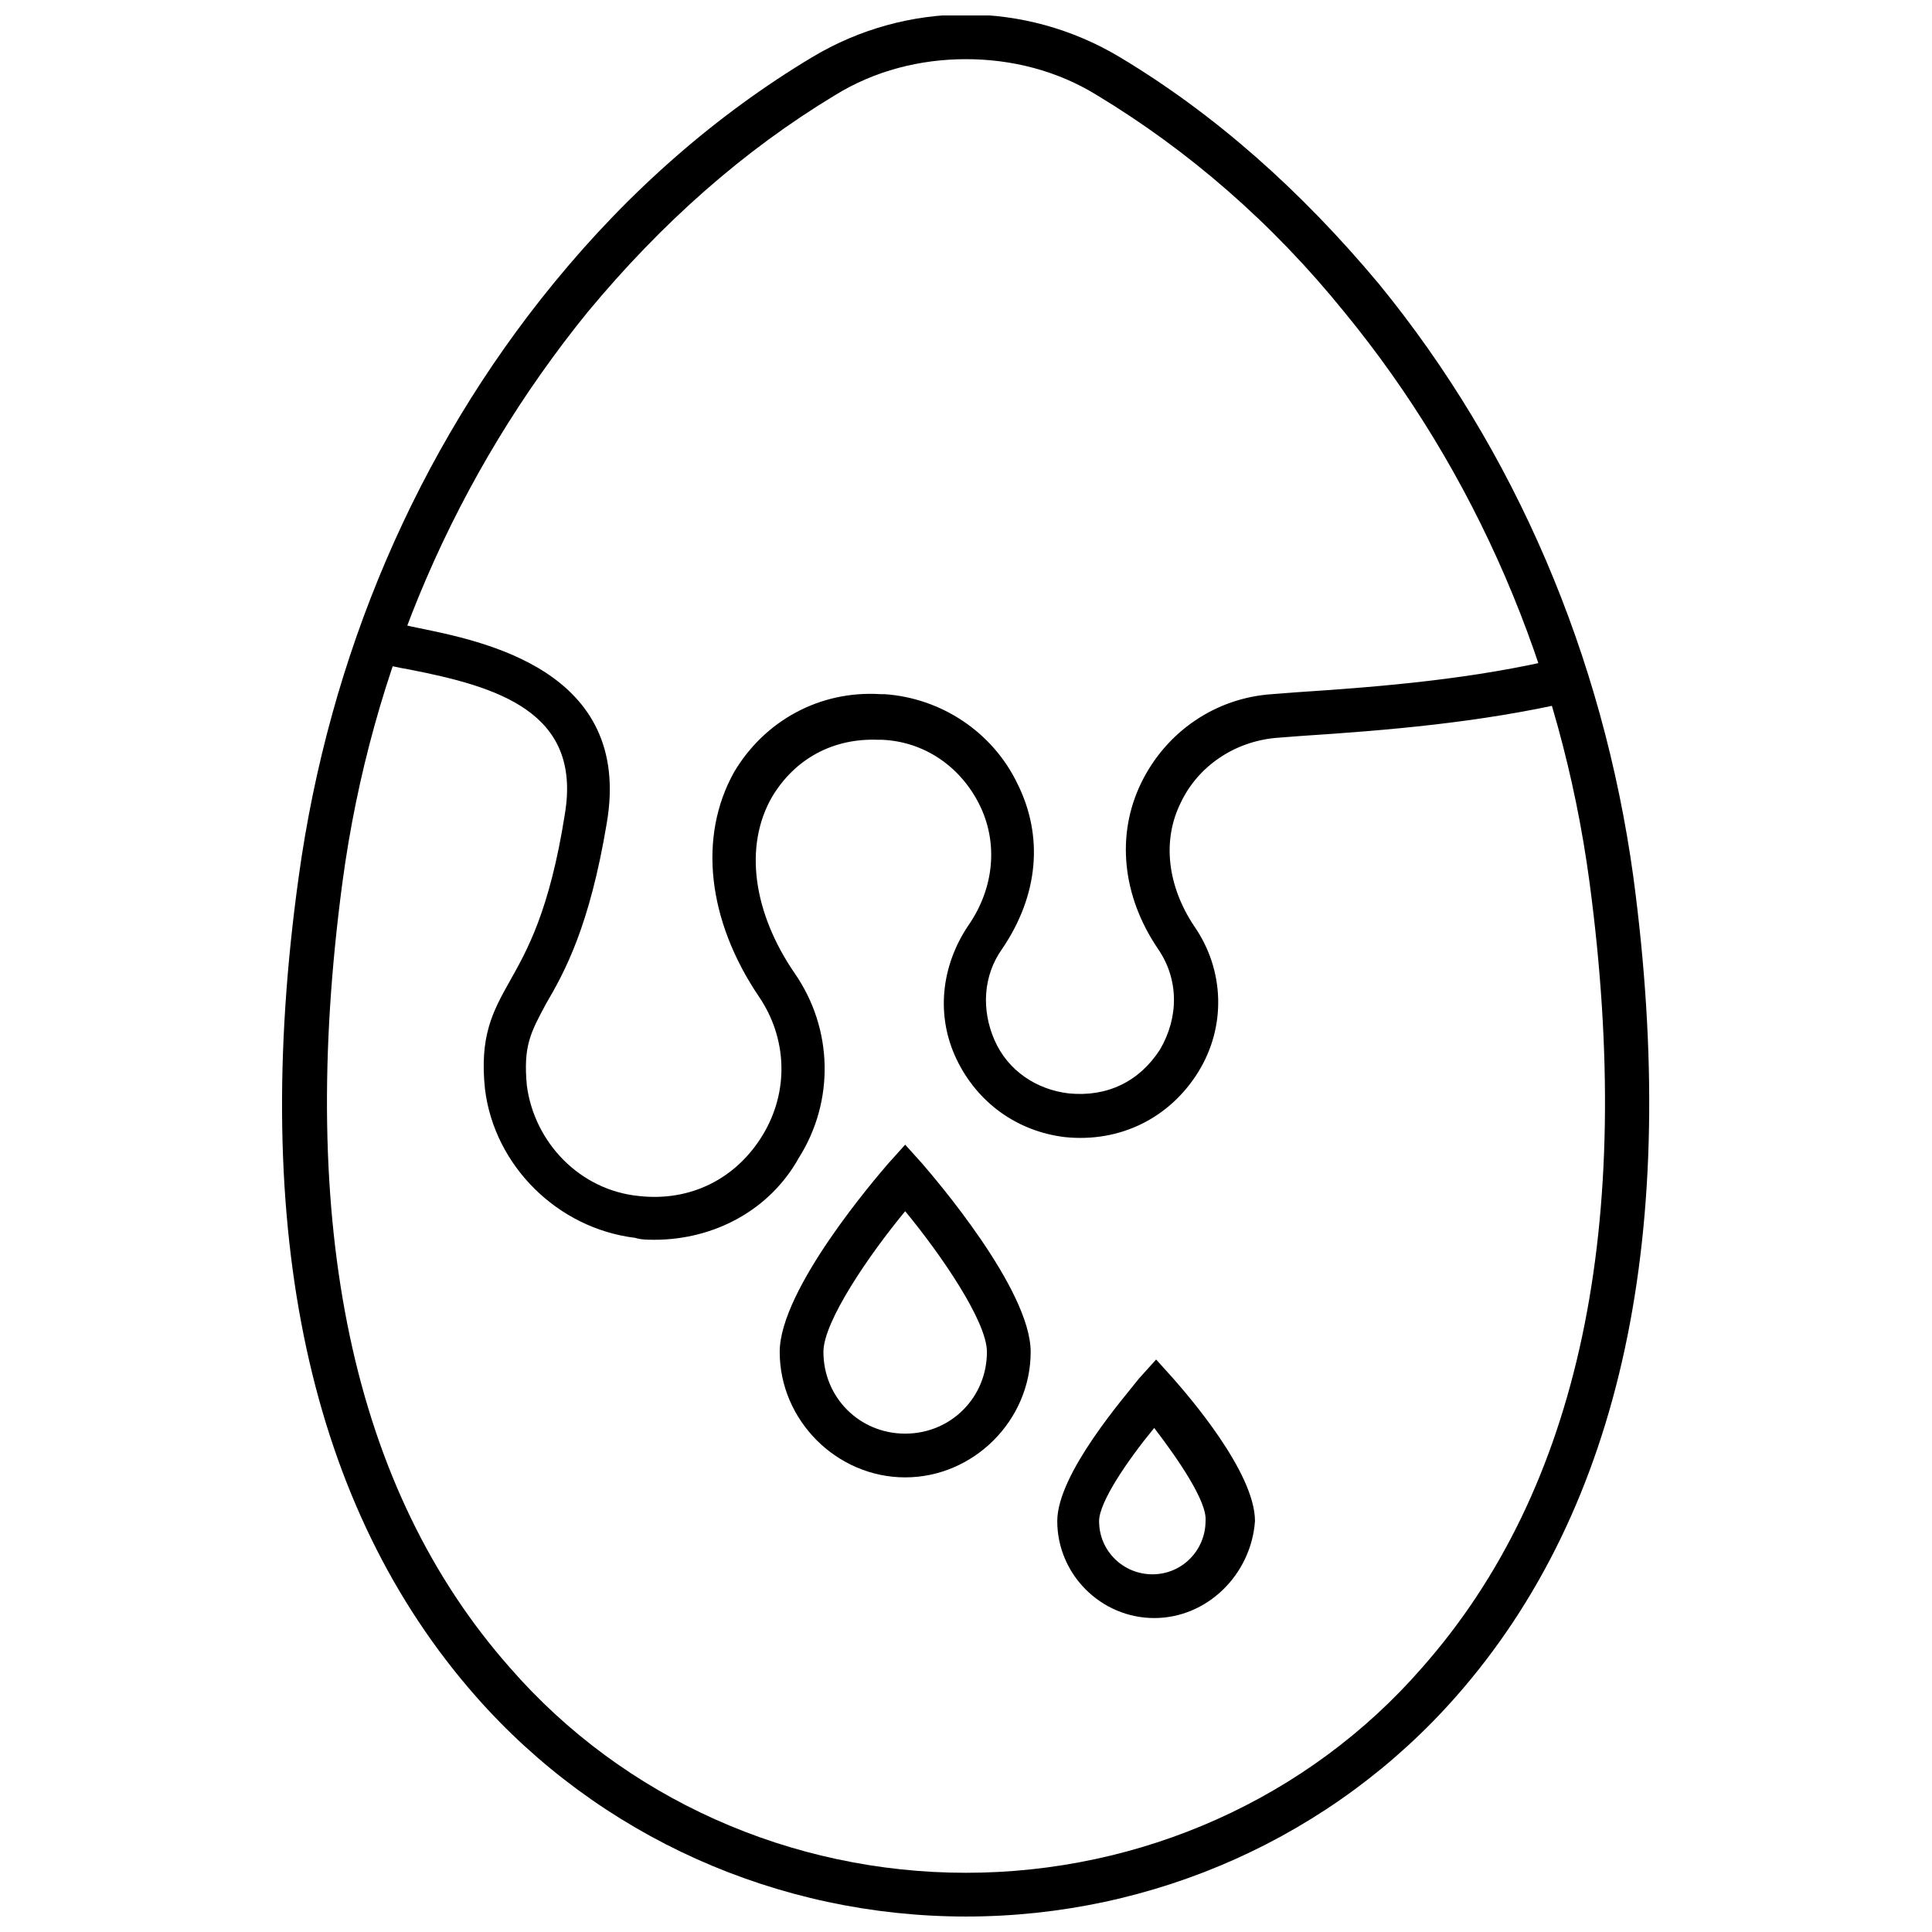
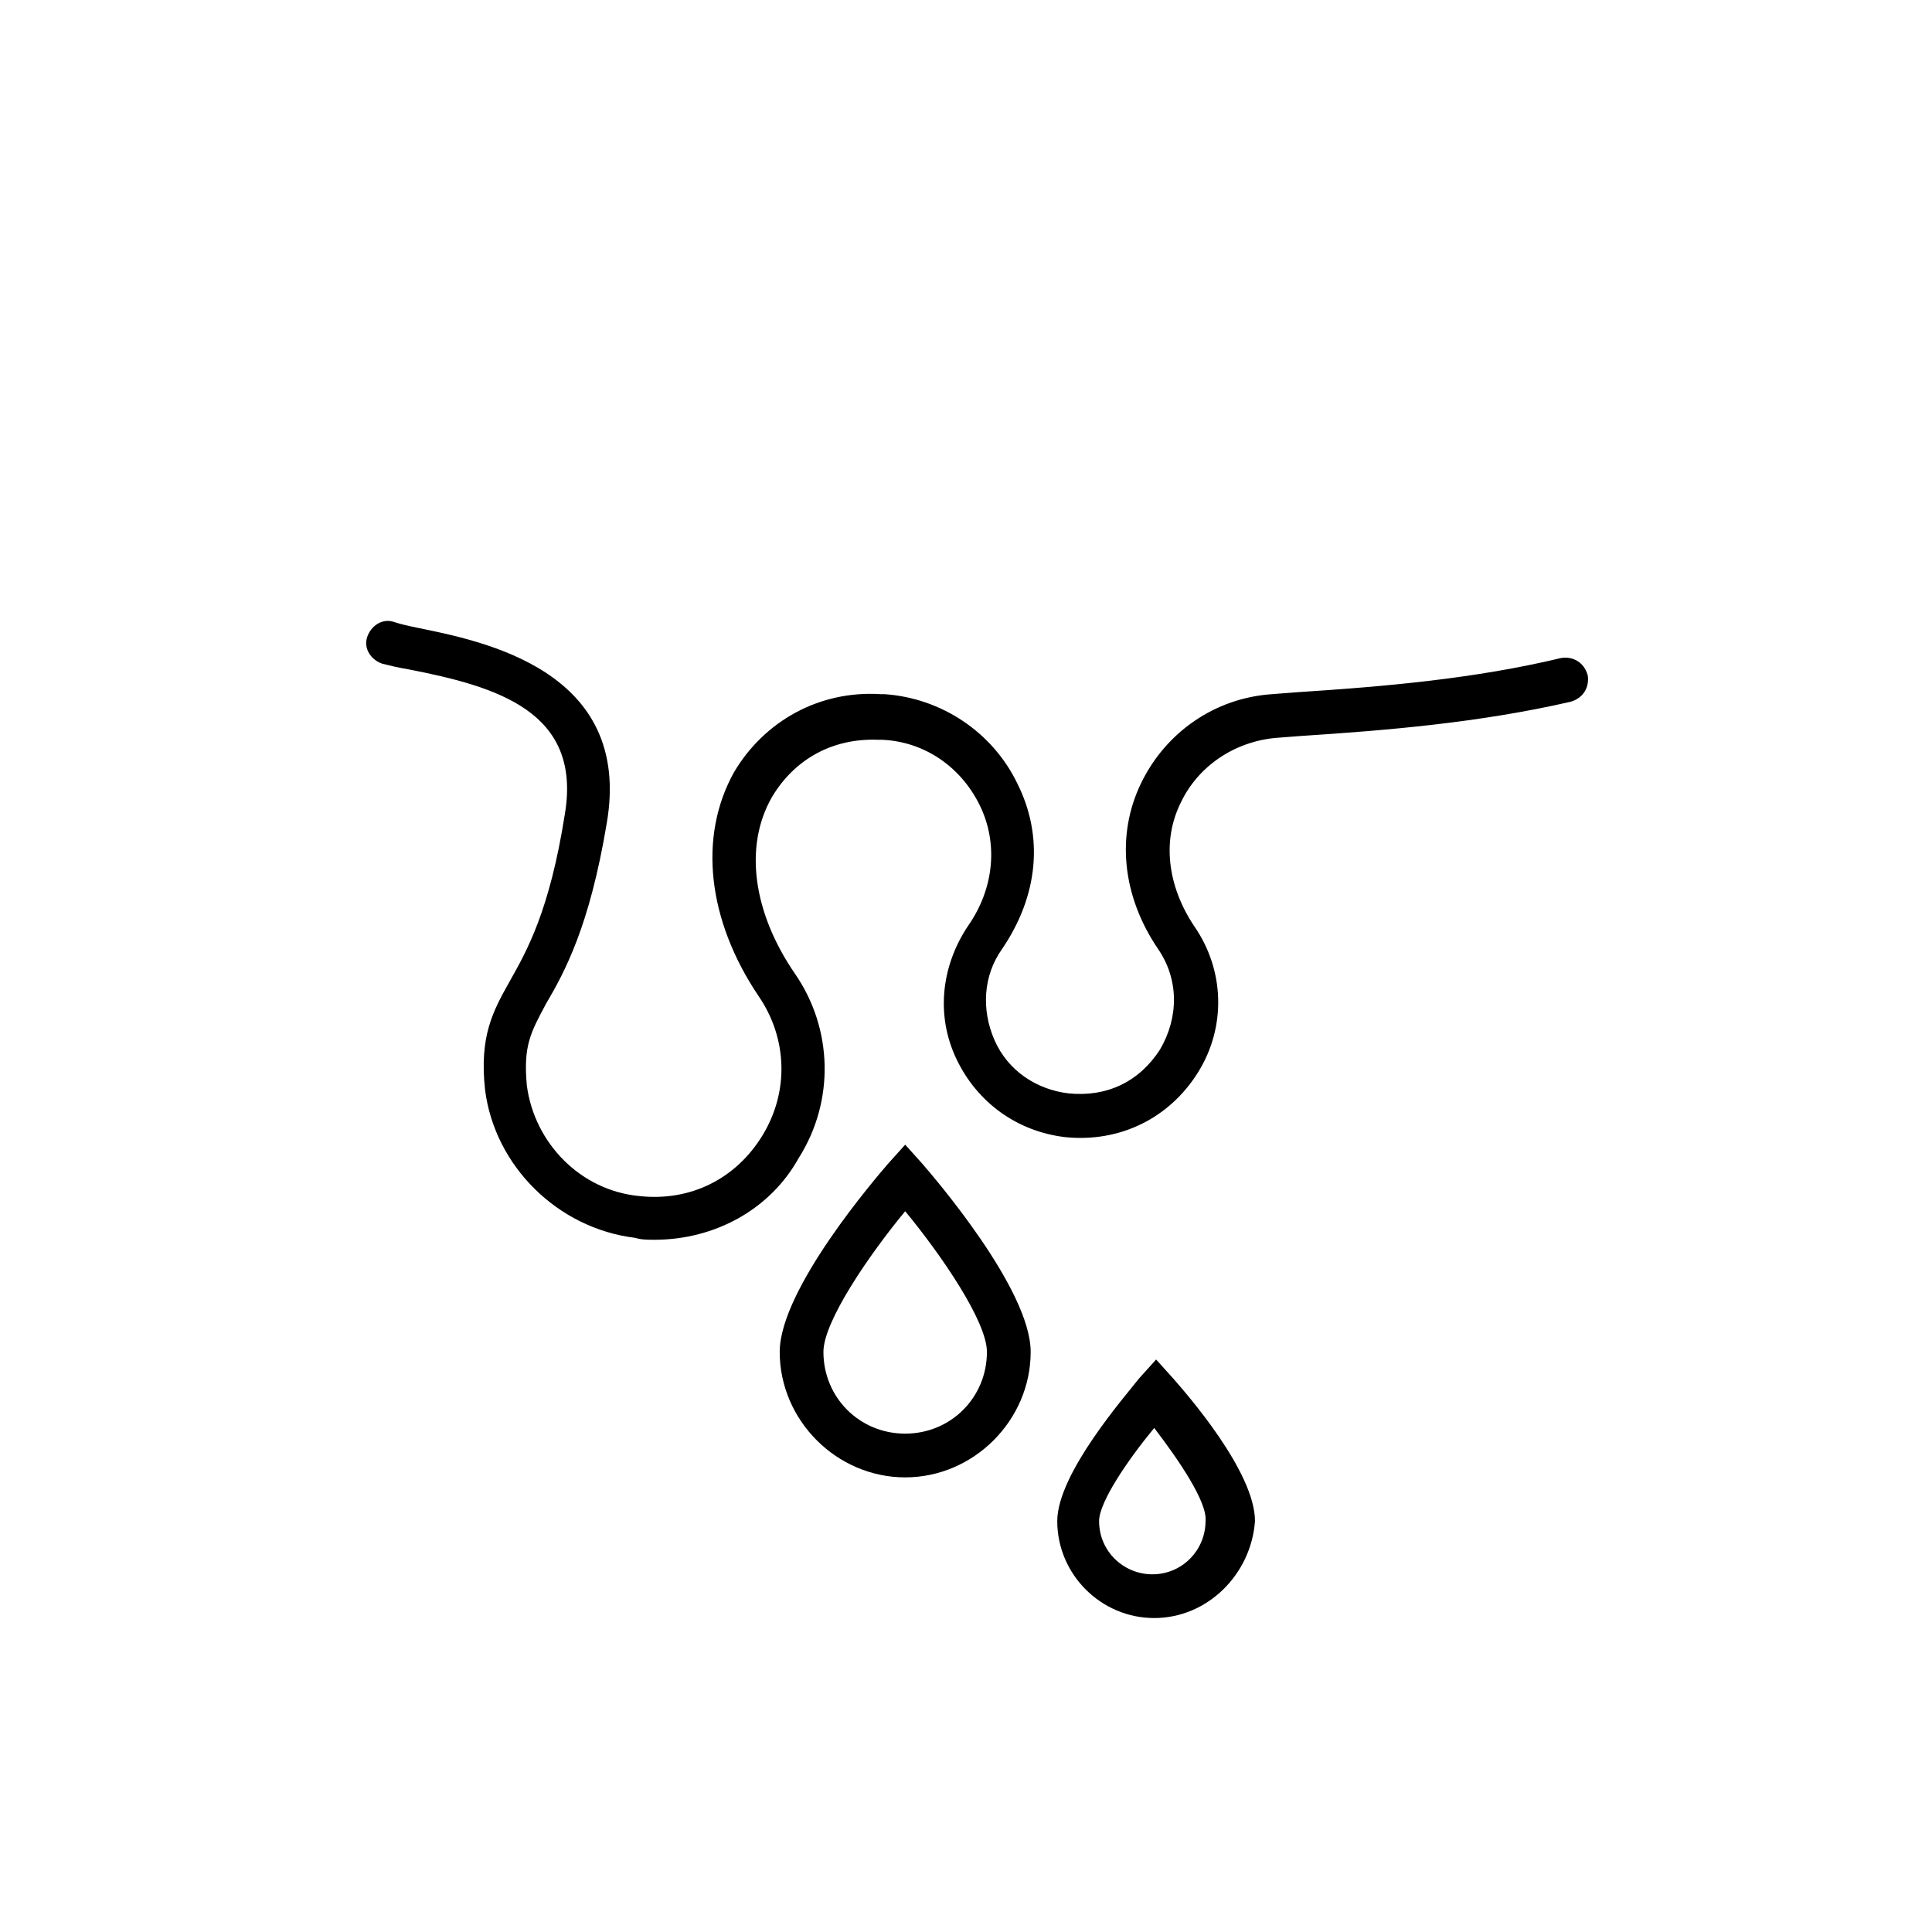
<svg xmlns="http://www.w3.org/2000/svg" width="800px" height="800px" version="1.1" viewBox="144 144 512 512">
  <defs>
    <clipPath id="a">
      <path d="m218 148.09h364v503.81h-364z" />
    </clipPath>
  </defs>
  <g clip-path="url(#a)">
-     <path d="m400 651.9c-49.879 0-97.234-21.16-129.98-58.441-43.832-49.879-59.953-122.93-46.855-217.14 8.062-58.441 31.234-112.85 67.512-157.19 20.152-24.688 43.328-44.84 68.52-59.953 25.191-15.113 56.426-15.113 81.617 0 25.191 15.113 47.863 35.266 68.52 59.953 36.273 44.336 59.449 98.746 67.512 157.19 12.594 94.211-3.023 167.27-46.855 217.14-32.75 37.281-80.109 58.441-129.98 58.441zm0-492.22c-12.09 0-24.184 3.023-34.762 9.574-24.184 14.609-45.848 33.754-65.496 57.434-34.762 42.824-57.434 94.715-64.992 151.14-12.09 90.688 2.519 160.71 44.336 208.07 30.23 34.762 74.562 54.41 120.91 54.41s90.688-19.648 120.91-54.41c41.816-47.359 56.426-117.39 44.336-208.07-7.559-56.426-30.23-108.82-64.992-151.14-19.145-23.68-41.312-42.824-65.496-57.434-10.582-6.551-22.672-9.574-34.762-9.574z" />
-   </g>
+     </g>
  <path d="m317.38 472.55c-1.512 0-3.527 0-5.039-0.504-20.656-2.519-37.281-19.145-39.801-39.297-1.512-14.105 2.016-20.656 6.551-28.719 4.535-8.062 10.578-18.641 14.609-44.336 4.535-27.207-18.137-33.754-41.312-38.289-3.023-0.504-5.039-1.008-7.055-1.512-3.023-1.008-5.039-4.031-4.031-7.055 1.008-3.023 4.031-5.039 7.055-4.031 1.512 0.504 3.527 1.008 6.047 1.512 17.129 3.527 57.434 11.082 50.383 51.891-4.535 27.207-11.082 39.297-16.121 47.863-4.031 7.559-6.047 11.082-5.039 21.664 2.016 15.113 14.105 27.711 29.727 29.223 13.602 1.512 25.695-4.535 32.746-16.121 7.055-11.586 6.551-25.695-1.008-36.777-13.602-20.152-16.121-42.32-6.551-59.449 8.062-13.602 22.672-21.664 38.793-20.656h1.008c15.113 1.008 28.719 10.078 35.266 23.68 7.055 14.105 5.543 29.727-4.031 43.832-5.039 7.055-5.543 16.121-2.016 24.184 3.527 8.062 11.082 13.098 19.648 14.105 10.078 1.008 18.641-3.023 24.184-11.586 5.039-8.566 5.039-18.641-0.504-26.703-9.574-14.105-11.082-30.23-4.535-43.832 6.551-13.602 19.648-22.672 34.762-23.68l6.551-0.504c23.176-1.512 46.855-3.527 70.031-9.07 3.023-0.504 6.047 1.008 7.055 4.535 0.504 3.023-1.008 6.047-4.535 7.055-24.184 5.543-48.367 7.559-71.539 9.07l-6.551 0.504c-11.082 1.008-20.656 7.559-25.191 17.129-5.039 10.078-3.527 22.168 3.527 32.746 8.062 11.586 8.566 26.703 1.008 38.793-7.559 12.09-20.656 18.641-35.266 17.129-12.594-1.512-23.176-9.07-28.719-20.656-5.543-11.586-4.031-24.688 3.023-35.266 7.055-10.078 8.062-22.168 3.023-32.242-5.039-10.078-14.609-16.625-25.695-17.129h-1.008c-12.09-0.504-22.168 5.039-28.215 15.113-7.559 13.098-5.039 30.73 6.047 46.855 10.078 14.609 10.578 33.754 1.008 48.871-7.559 13.598-22.168 21.66-38.289 21.66z" />
  <path d="m383.88 535.52c-18.137 0-33.25-15.113-33.25-33.25 0-16.625 25.695-46.352 28.719-49.879l4.535-5.039 4.535 5.039c3.023 3.527 28.719 33.25 28.719 49.879-0.004 18.137-15.117 33.25-33.258 33.25zm0-70.535c-9.574 11.586-21.664 29.223-21.664 37.281 0 12.09 9.574 21.664 21.664 21.664s21.664-9.574 21.664-21.664c0-8.059-12.09-25.691-21.664-37.281z" />
  <path d="m449.88 572.8c-14.105 0-25.695-11.586-25.695-25.695 0-12.594 18.137-33.25 21.664-37.785l4.535-5.039 4.535 5.039c3.527 4.031 21.664 24.688 21.664 37.785-1.008 14.109-12.598 25.695-26.703 25.695zm0-50.379c-7.051 8.562-14.609 19.648-14.609 24.684 0 8.062 6.551 14.105 14.105 14.105 8.062 0 14.105-6.551 14.105-14.105 0.504-5.035-7.051-16.121-13.602-24.684z" />
</svg>